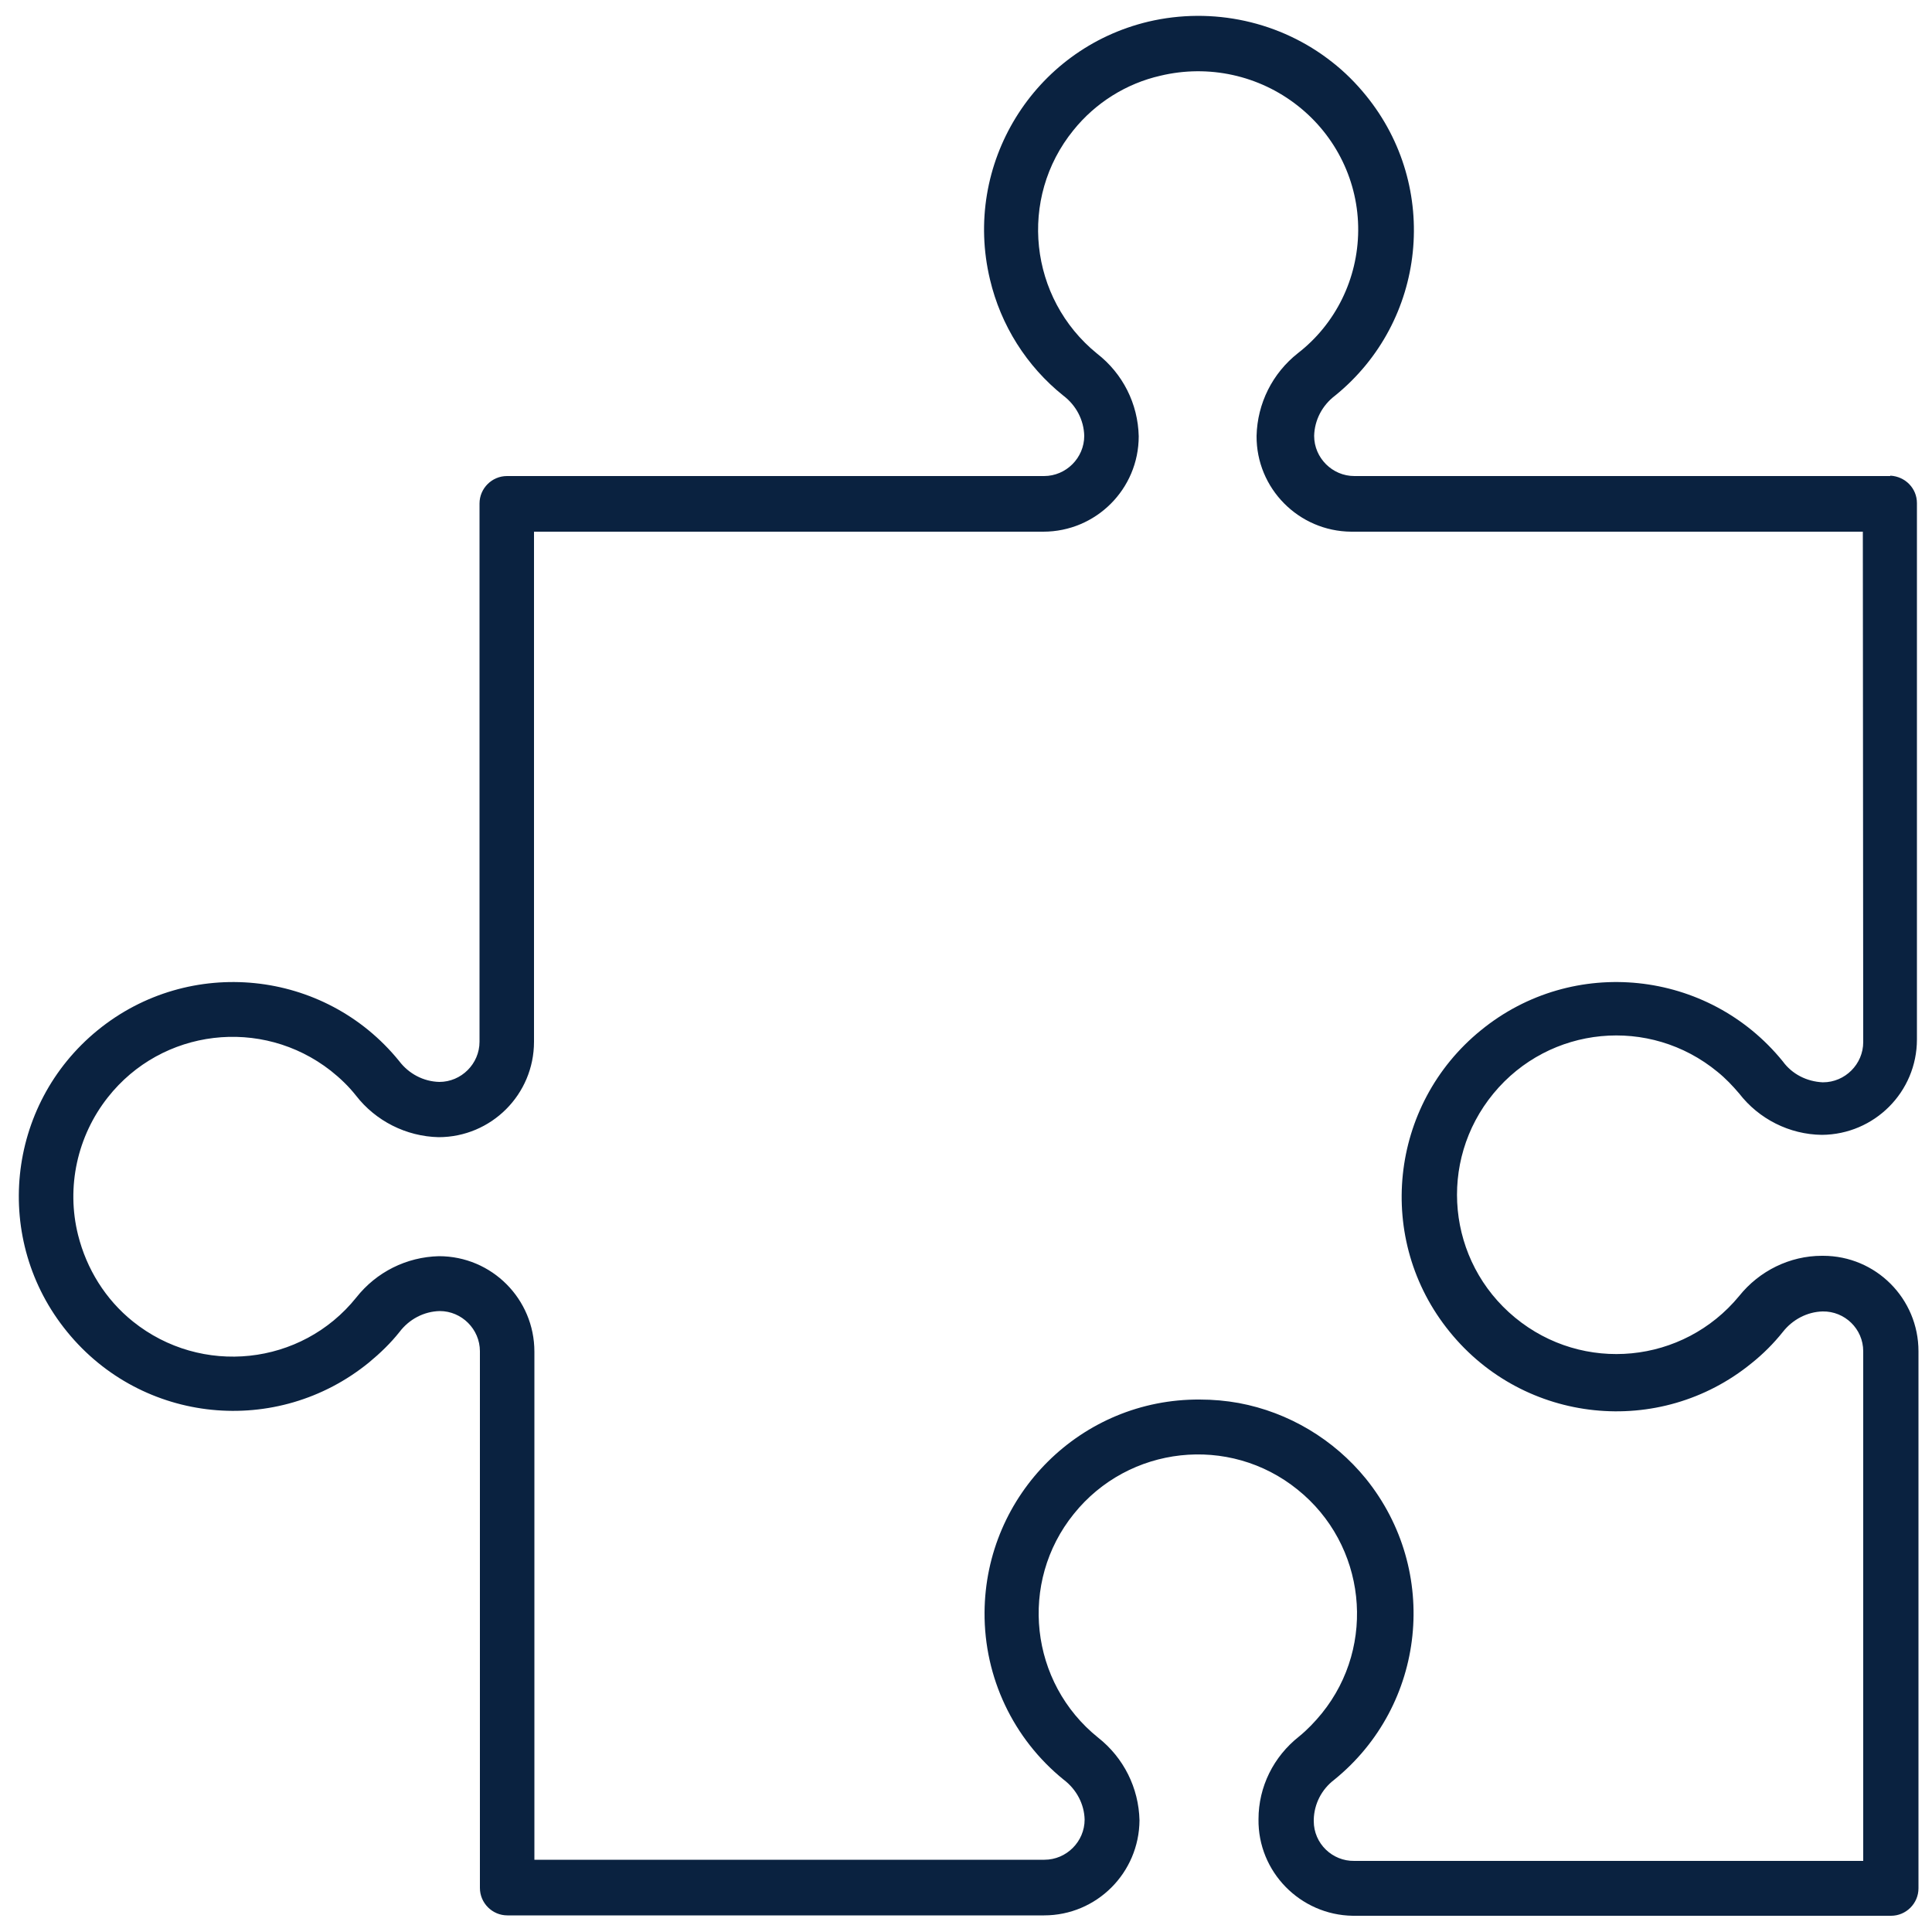
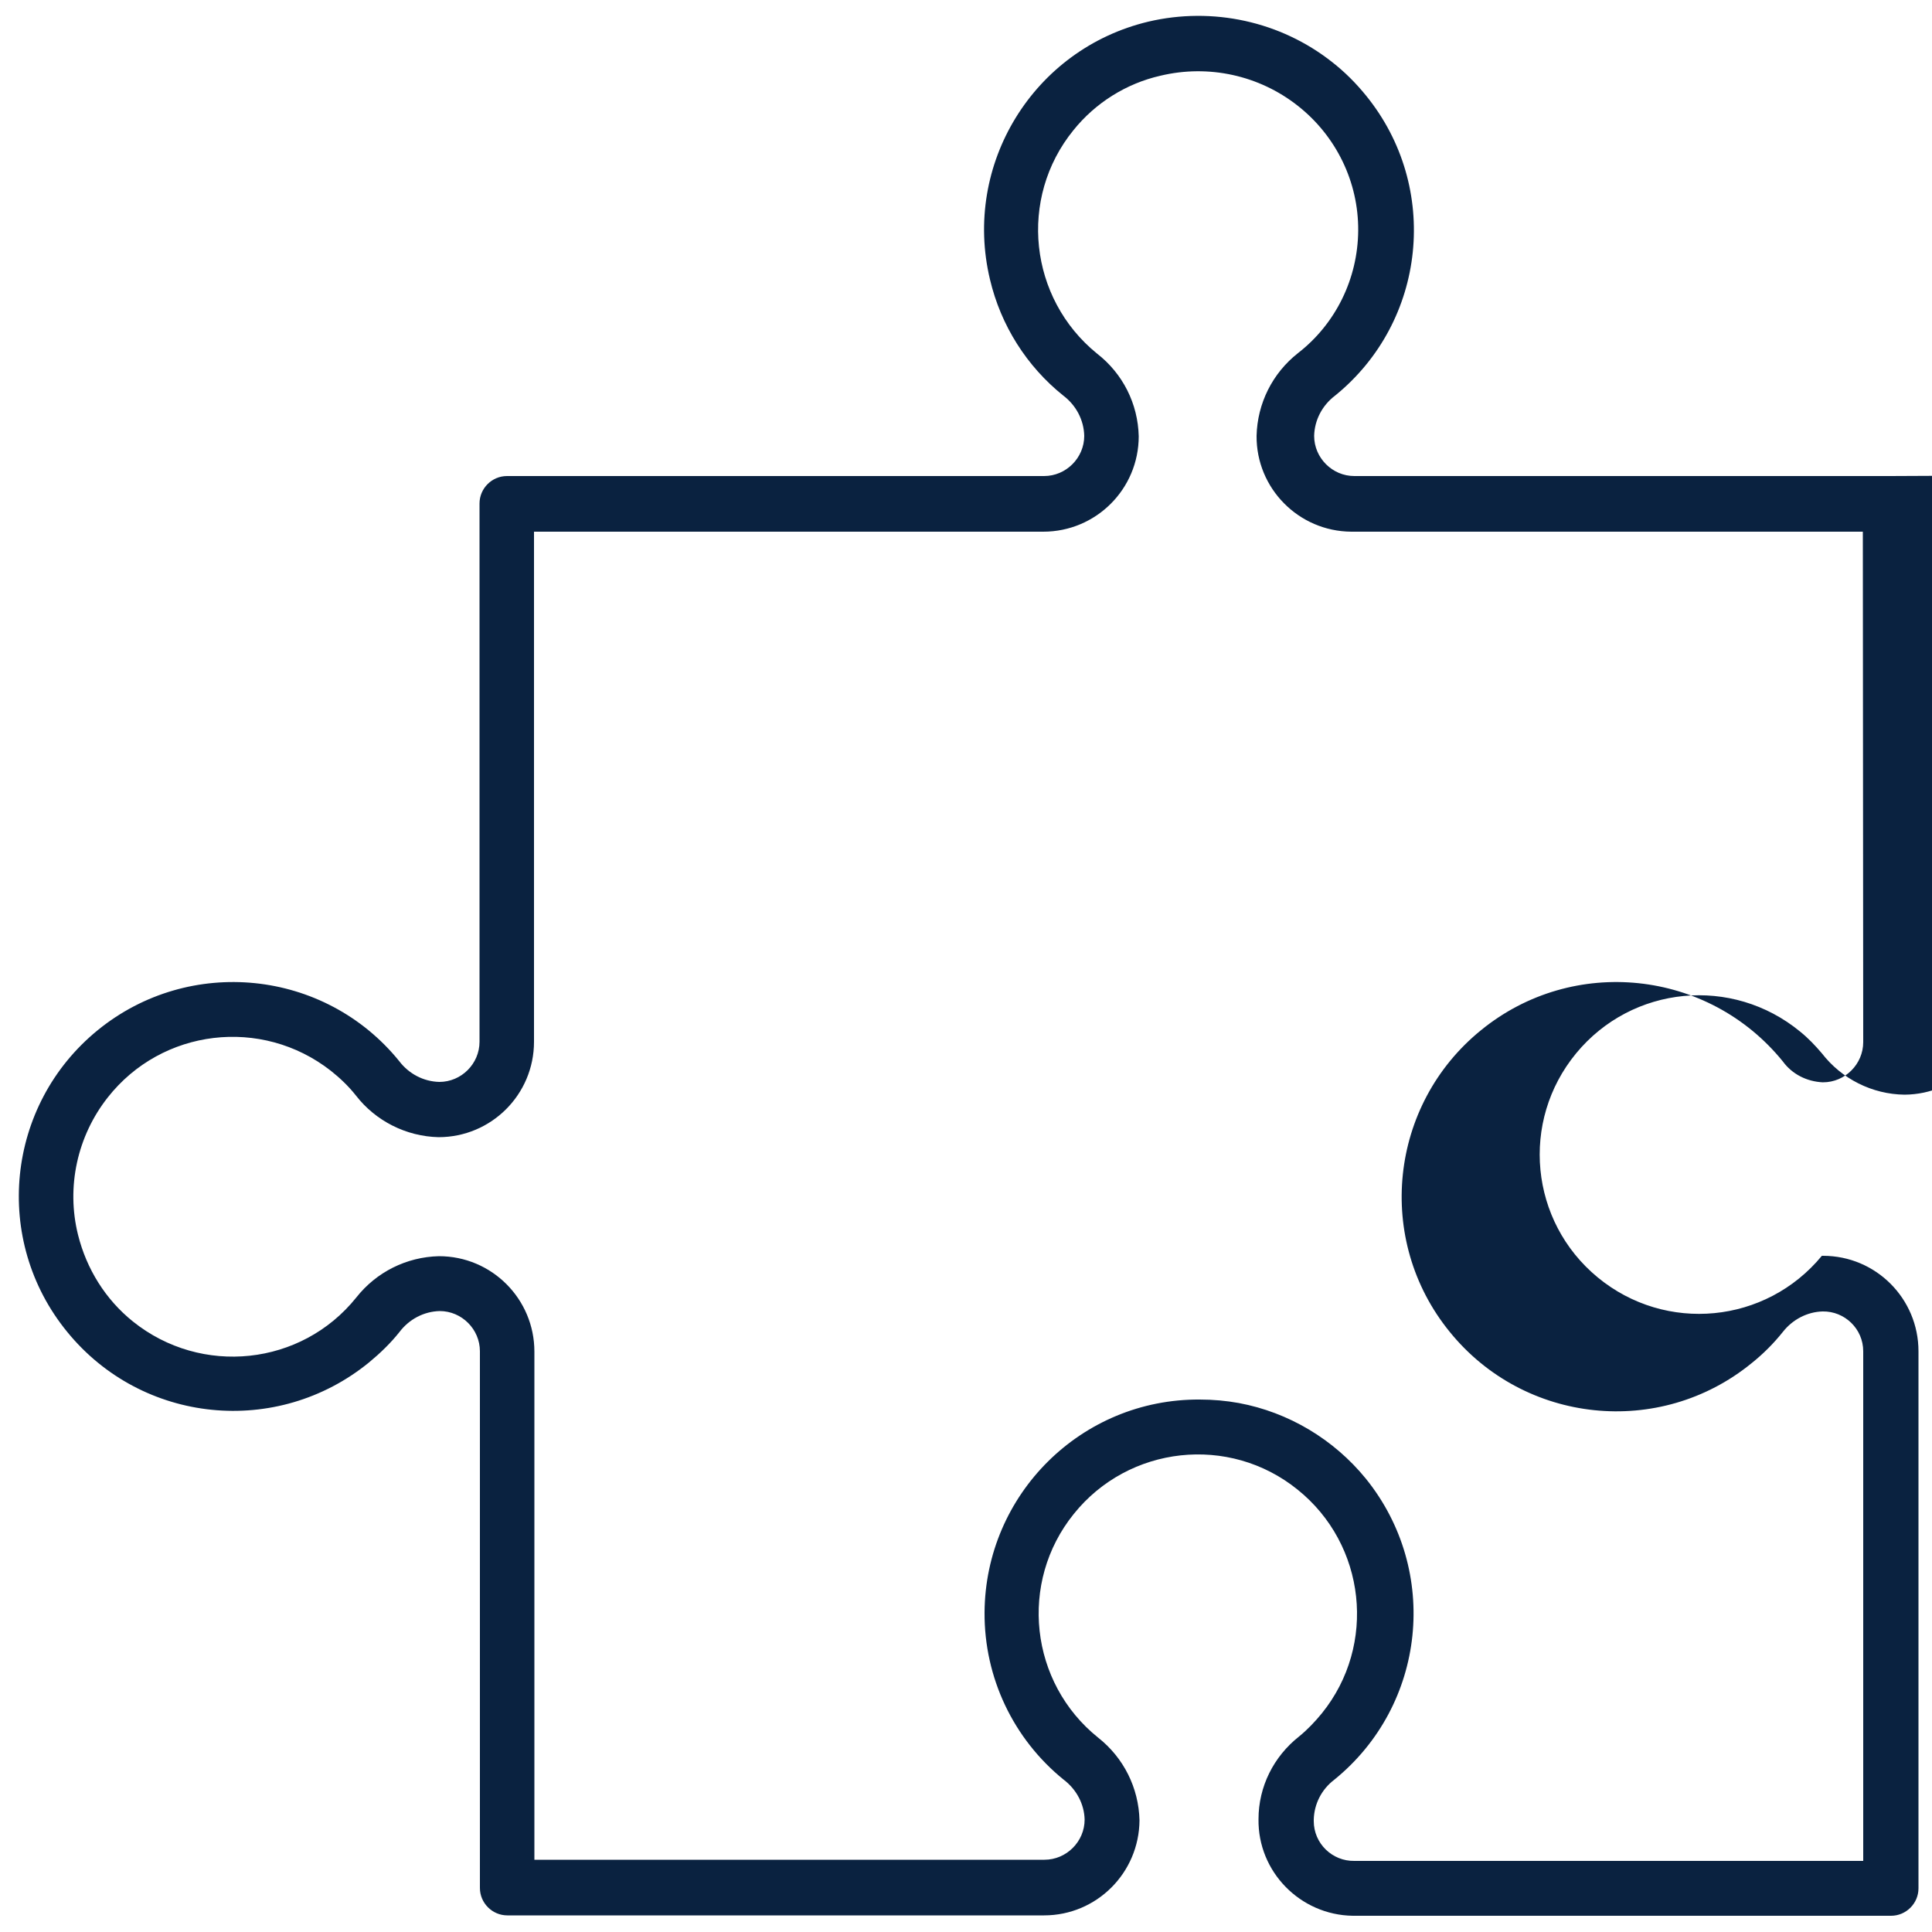
<svg xmlns="http://www.w3.org/2000/svg" version="1.1" id="Calque_1" x="0px" y="0px" viewBox="0 0 500 500" style="enable-background:new 0 0 500 500;" xml:space="preserve">
  <style type="text/css">
	.st0{fill:#0A2240;}
</style>
-   <path id="puzzle" class="st0" d="M489.2,123.2H350.5c-5.7,0-10.4-4.7-10.4-10.4c0,0,0,0,0,0c0.1-4.1,2.1-7.9,5.4-10.4  c23.7-19.2,27.3-54,8-77.7c-2.6-3.2-5.5-6.1-8.7-8.6C331.4,5.5,313.8,1.7,297.2,5.6c-29.8,7.1-48.1,37-41,66.7  c2.8,11.9,9.5,22.5,19,30.1c3.3,2.5,5.3,6.3,5.4,10.4c0,5.7-4.7,10.4-10.4,10.4H131.2c-3.9,0-7.1,3.2-7.1,7.1v0v139.3  c0,5.7-4.7,10.4-10.4,10.4c-4.1-0.1-7.9-2.1-10.4-5.4C84,250.8,49,247.3,25.3,266.6C1.5,286-2,321,17.4,344.7  c19.4,23.8,54.3,27.3,78.1,7.9c2.9-2.4,5.6-5,7.9-7.9c2.5-3.3,6.3-5.3,10.4-5.4c5.7,0,10.4,4.7,10.4,10.4l0,0v138.9  c0,3.9,3.2,7.1,7.1,7.1h138.9c13.6,0,24.6-11,24.7-24.6l0,0c-0.2-8.4-4.1-16.2-10.7-21.4c-17.7-14.2-20.6-40.2-6.3-57.9  c14.2-17.7,40.2-20.6,57.9-6.3c17.7,14.2,20.6,40.2,6.3,57.9c-1.8,2.2-3.7,4.2-5.9,6c-6.6,5.2-10.5,13-10.5,21.4  c-0.2,13.6,10.8,24.8,24.4,25c0.1,0,0.3,0,0.4,0h138.9c3.9,0,7.1-3.2,7.1-7.1V349.7c0-13.6-11-24.7-24.7-24.7c-0.1,0-0.2,0-0.3,0  c-8.3,0-16.2,3.9-21.4,10.4c-14.5,17.6-40.4,20.1-58,5.6s-20.1-40.4-5.6-58s40.4-20.1,58-5.6c2.1,1.7,3.9,3.6,5.6,5.6  c5.1,6.6,13,10.6,21.4,10.7l0,0c13.6-0.1,24.6-11.1,24.6-24.7V130.2c0-3.8-3-6.9-6.9-7.1L489.2,123.2z M482.2,269.7  c0,5.7-4.7,10.4-10.4,10.4c0,0-0.1,0-0.1,0c-4.1-0.2-7.9-2.1-10.3-5.4c-19.3-23.8-54.3-27.5-78.1-8.1c-23.8,19.3-27.5,54.3-8.1,78.1  c19.3,23.8,54.3,27.5,78.1,8.1c3-2.4,5.7-5.1,8.1-8.1c2.5-3.2,6.3-5.2,10.3-5.3c5.7-0.1,10.5,4.5,10.5,10.3c0,0,0,0.1,0,0.1v131.8  H350.5c-5.7,0.1-10.5-4.5-10.5-10.3c0-0.1,0-0.3,0-0.4c0.1-4,2-7.8,5.3-10.3c23.8-19.3,27.4-54.1,8.2-77.9  c-8.3-10.2-20-17.2-32.9-19.6c-3.3-0.6-6.7-0.9-10.1-0.9c-30.6-0.2-55.5,24.5-55.7,55.1c-0.1,16.8,7.4,32.7,20.5,43.3  c3.3,2.5,5.3,6.3,5.4,10.3c0,5.7-4.7,10.4-10.4,10.4H138.3V349.8c0-13.6-11-24.7-24.7-24.7c0,0,0,0,0,0c-8.4,0.2-16.2,4.1-21.4,10.7  C78,353.5,52.1,356.2,34.4,342c-7.1-5.7-12-13.6-14.2-22.4c-3.1-12.4-0.2-25.6,7.7-35.6c14-17.8,39.8-20.9,57.7-6.9  c2.4,1.9,4.6,4,6.5,6.4c5.1,6.6,13,10.6,21.4,10.8c13.6,0,24.7-11,24.7-24.7l0,0v-132H270c13.6,0,24.7-11,24.7-24.7c0,0,0,0,0,0  c-0.2-8.4-4.1-16.2-10.8-21.4c-17.6-14.3-20.4-40.2-6.1-57.8c5.7-7.1,13.7-12.1,22.5-14.1c12.5-3,25.6-0.1,35.6,7.8  c9.9,7.8,15.7,19.7,15.6,32.3c-0.1,12.4-5.8,24.1-15.6,31.7c-6.6,5.2-10.5,13-10.7,21.4c-0.1,13.6,10.9,24.7,24.5,24.8  c0.2,0,0.4,0,0.6,0h131.8L482.2,269.7z" />
+   <path id="puzzle" class="st0" d="M489.2,123.2H350.5c-5.7,0-10.4-4.7-10.4-10.4c0,0,0,0,0,0c0.1-4.1,2.1-7.9,5.4-10.4  c23.7-19.2,27.3-54,8-77.7c-2.6-3.2-5.5-6.1-8.7-8.6C331.4,5.5,313.8,1.7,297.2,5.6c-29.8,7.1-48.1,37-41,66.7  c2.8,11.9,9.5,22.5,19,30.1c3.3,2.5,5.3,6.3,5.4,10.4c0,5.7-4.7,10.4-10.4,10.4H131.2c-3.9,0-7.1,3.2-7.1,7.1v0v139.3  c0,5.7-4.7,10.4-10.4,10.4c-4.1-0.1-7.9-2.1-10.4-5.4C84,250.8,49,247.3,25.3,266.6C1.5,286-2,321,17.4,344.7  c19.4,23.8,54.3,27.3,78.1,7.9c2.9-2.4,5.6-5,7.9-7.9c2.5-3.3,6.3-5.3,10.4-5.4c5.7,0,10.4,4.7,10.4,10.4l0,0v138.9  c0,3.9,3.2,7.1,7.1,7.1h138.9c13.6,0,24.6-11,24.7-24.6l0,0c-0.2-8.4-4.1-16.2-10.7-21.4c-17.7-14.2-20.6-40.2-6.3-57.9  c14.2-17.7,40.2-20.6,57.9-6.3c17.7,14.2,20.6,40.2,6.3,57.9c-1.8,2.2-3.7,4.2-5.9,6c-6.6,5.2-10.5,13-10.5,21.4  c-0.2,13.6,10.8,24.8,24.4,25c0.1,0,0.3,0,0.4,0h138.9c3.9,0,7.1-3.2,7.1-7.1V349.7c0-13.6-11-24.7-24.7-24.7c-0.1,0-0.2,0-0.3,0  c-14.5,17.6-40.4,20.1-58,5.6s-20.1-40.4-5.6-58s40.4-20.1,58-5.6c2.1,1.7,3.9,3.6,5.6,5.6  c5.1,6.6,13,10.6,21.4,10.7l0,0c13.6-0.1,24.6-11.1,24.6-24.7V130.2c0-3.8-3-6.9-6.9-7.1L489.2,123.2z M482.2,269.7  c0,5.7-4.7,10.4-10.4,10.4c0,0-0.1,0-0.1,0c-4.1-0.2-7.9-2.1-10.3-5.4c-19.3-23.8-54.3-27.5-78.1-8.1c-23.8,19.3-27.5,54.3-8.1,78.1  c19.3,23.8,54.3,27.5,78.1,8.1c3-2.4,5.7-5.1,8.1-8.1c2.5-3.2,6.3-5.2,10.3-5.3c5.7-0.1,10.5,4.5,10.5,10.3c0,0,0,0.1,0,0.1v131.8  H350.5c-5.7,0.1-10.5-4.5-10.5-10.3c0-0.1,0-0.3,0-0.4c0.1-4,2-7.8,5.3-10.3c23.8-19.3,27.4-54.1,8.2-77.9  c-8.3-10.2-20-17.2-32.9-19.6c-3.3-0.6-6.7-0.9-10.1-0.9c-30.6-0.2-55.5,24.5-55.7,55.1c-0.1,16.8,7.4,32.7,20.5,43.3  c3.3,2.5,5.3,6.3,5.4,10.3c0,5.7-4.7,10.4-10.4,10.4H138.3V349.8c0-13.6-11-24.7-24.7-24.7c0,0,0,0,0,0c-8.4,0.2-16.2,4.1-21.4,10.7  C78,353.5,52.1,356.2,34.4,342c-7.1-5.7-12-13.6-14.2-22.4c-3.1-12.4-0.2-25.6,7.7-35.6c14-17.8,39.8-20.9,57.7-6.9  c2.4,1.9,4.6,4,6.5,6.4c5.1,6.6,13,10.6,21.4,10.8c13.6,0,24.7-11,24.7-24.7l0,0v-132H270c13.6,0,24.7-11,24.7-24.7c0,0,0,0,0,0  c-0.2-8.4-4.1-16.2-10.8-21.4c-17.6-14.3-20.4-40.2-6.1-57.8c5.7-7.1,13.7-12.1,22.5-14.1c12.5-3,25.6-0.1,35.6,7.8  c9.9,7.8,15.7,19.7,15.6,32.3c-0.1,12.4-5.8,24.1-15.6,31.7c-6.6,5.2-10.5,13-10.7,21.4c-0.1,13.6,10.9,24.7,24.5,24.8  c0.2,0,0.4,0,0.6,0h131.8L482.2,269.7z" />
</svg>